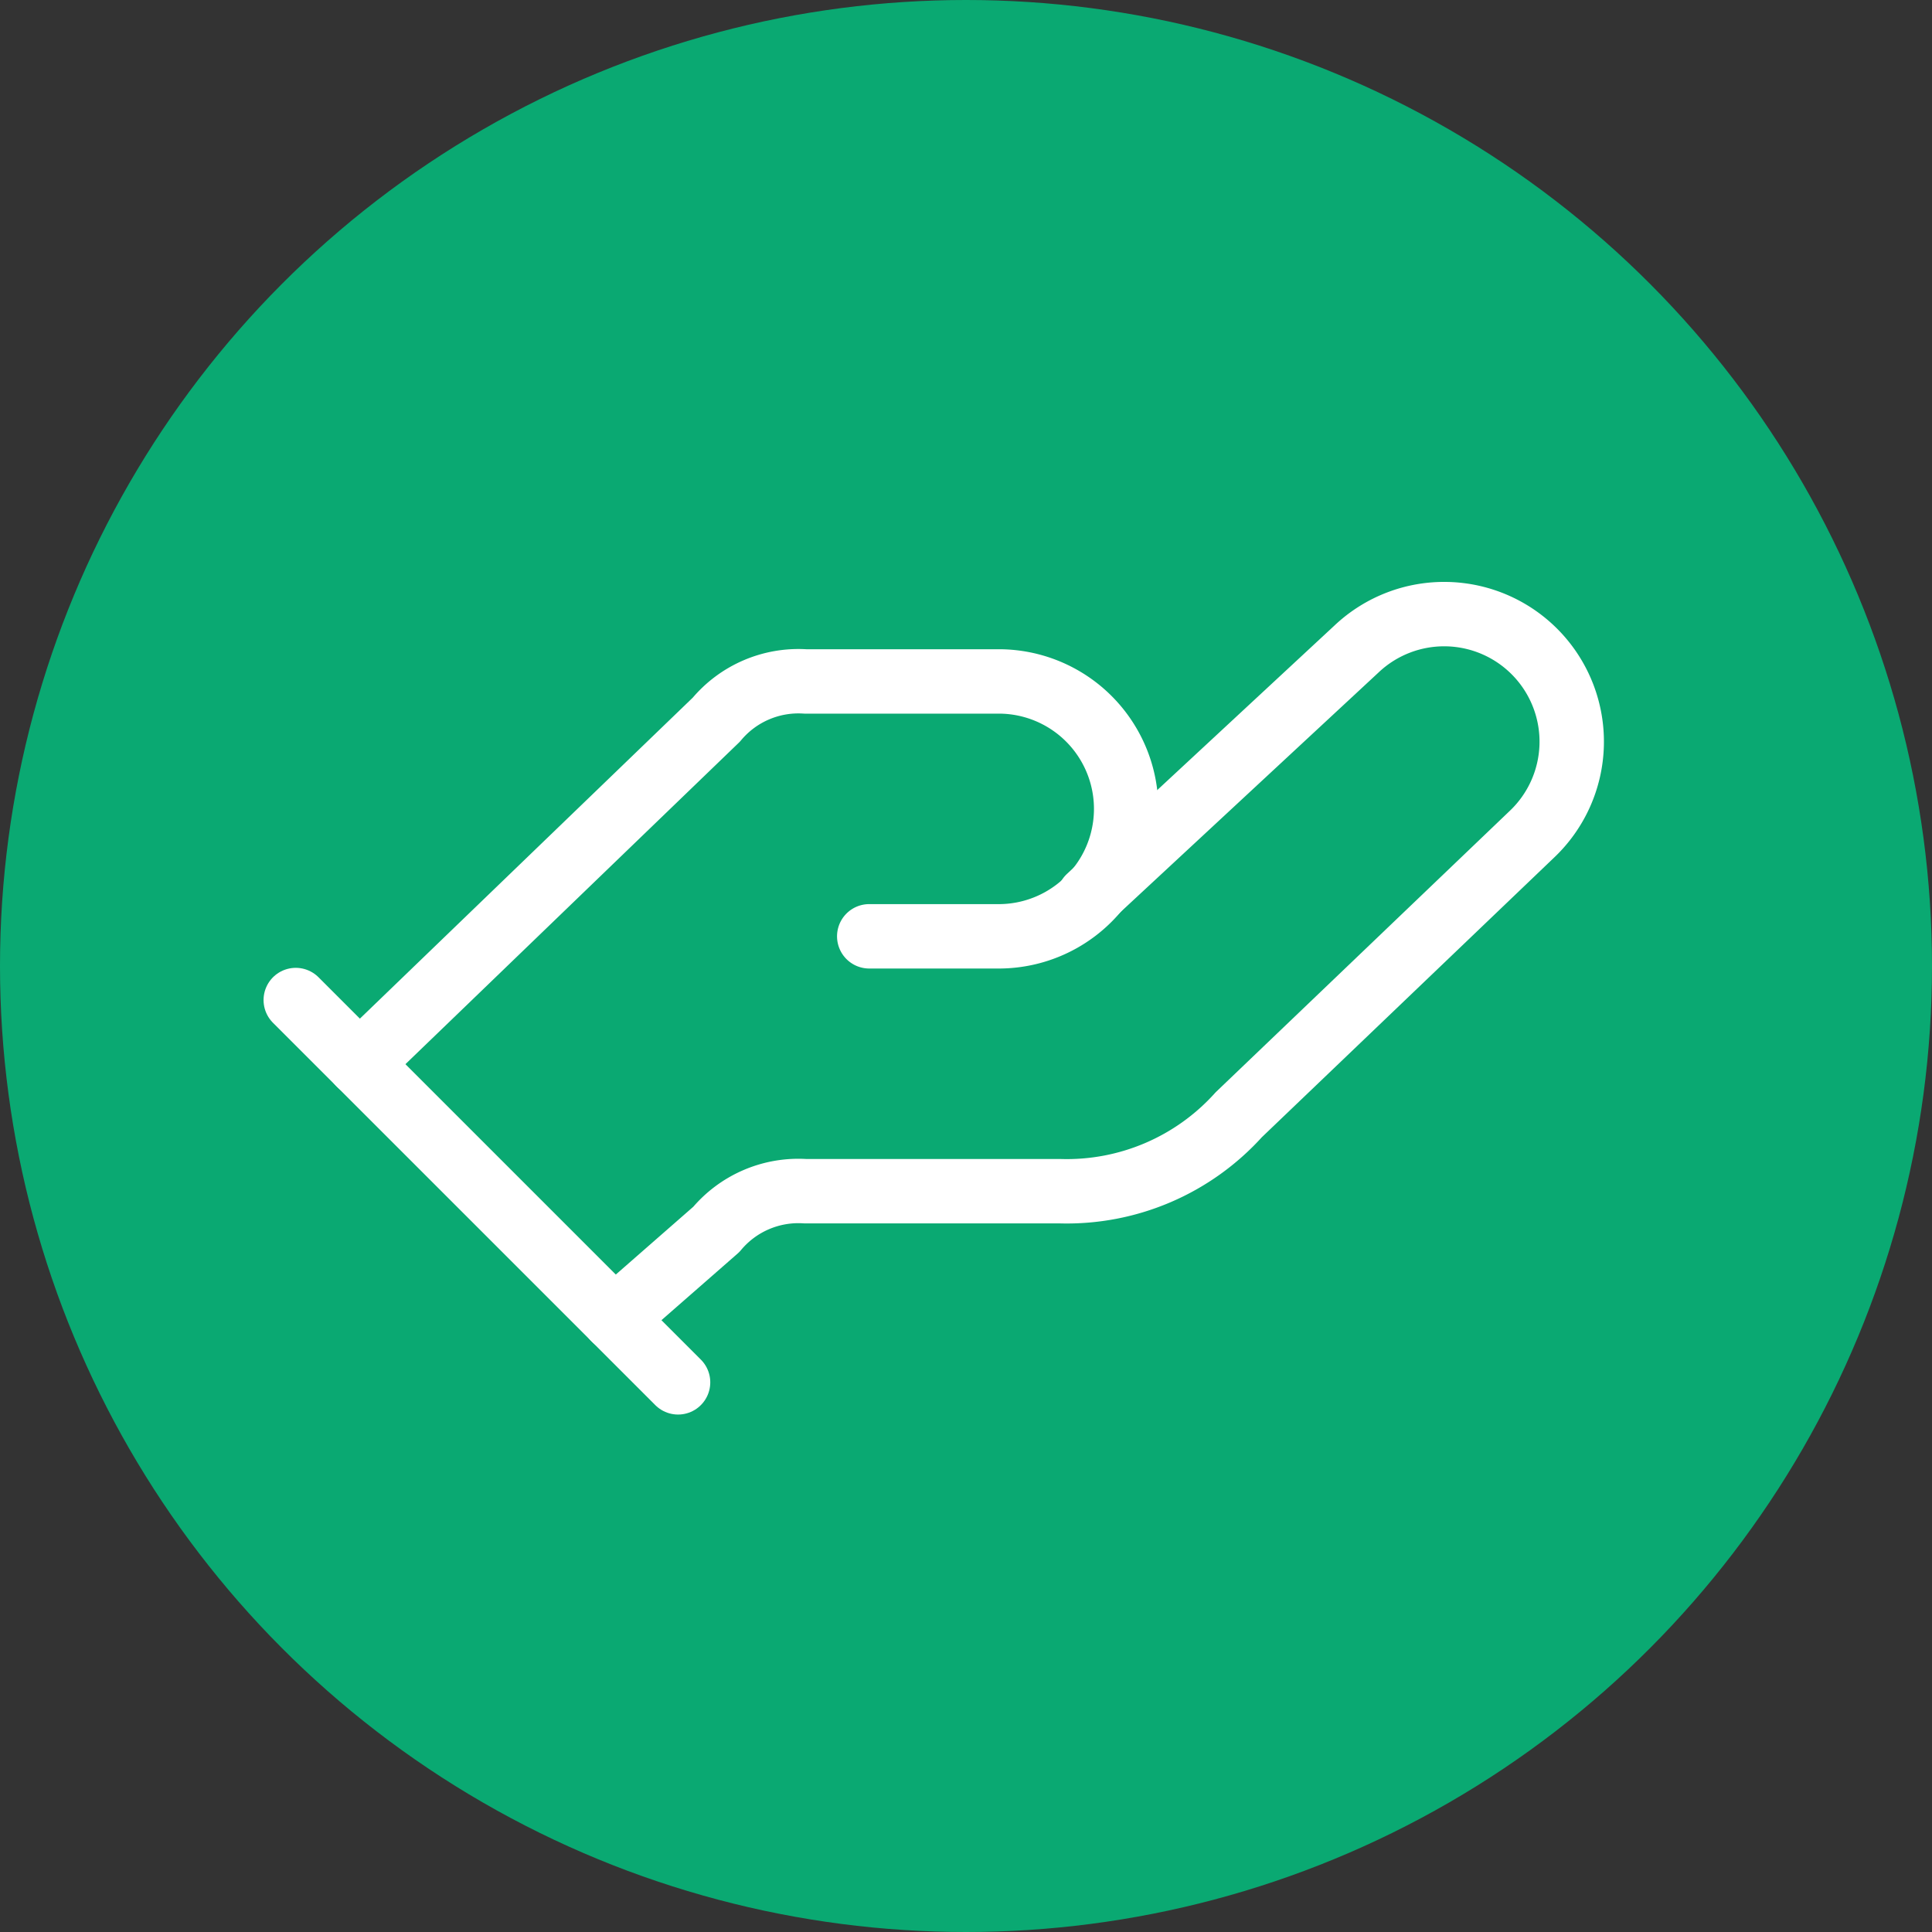
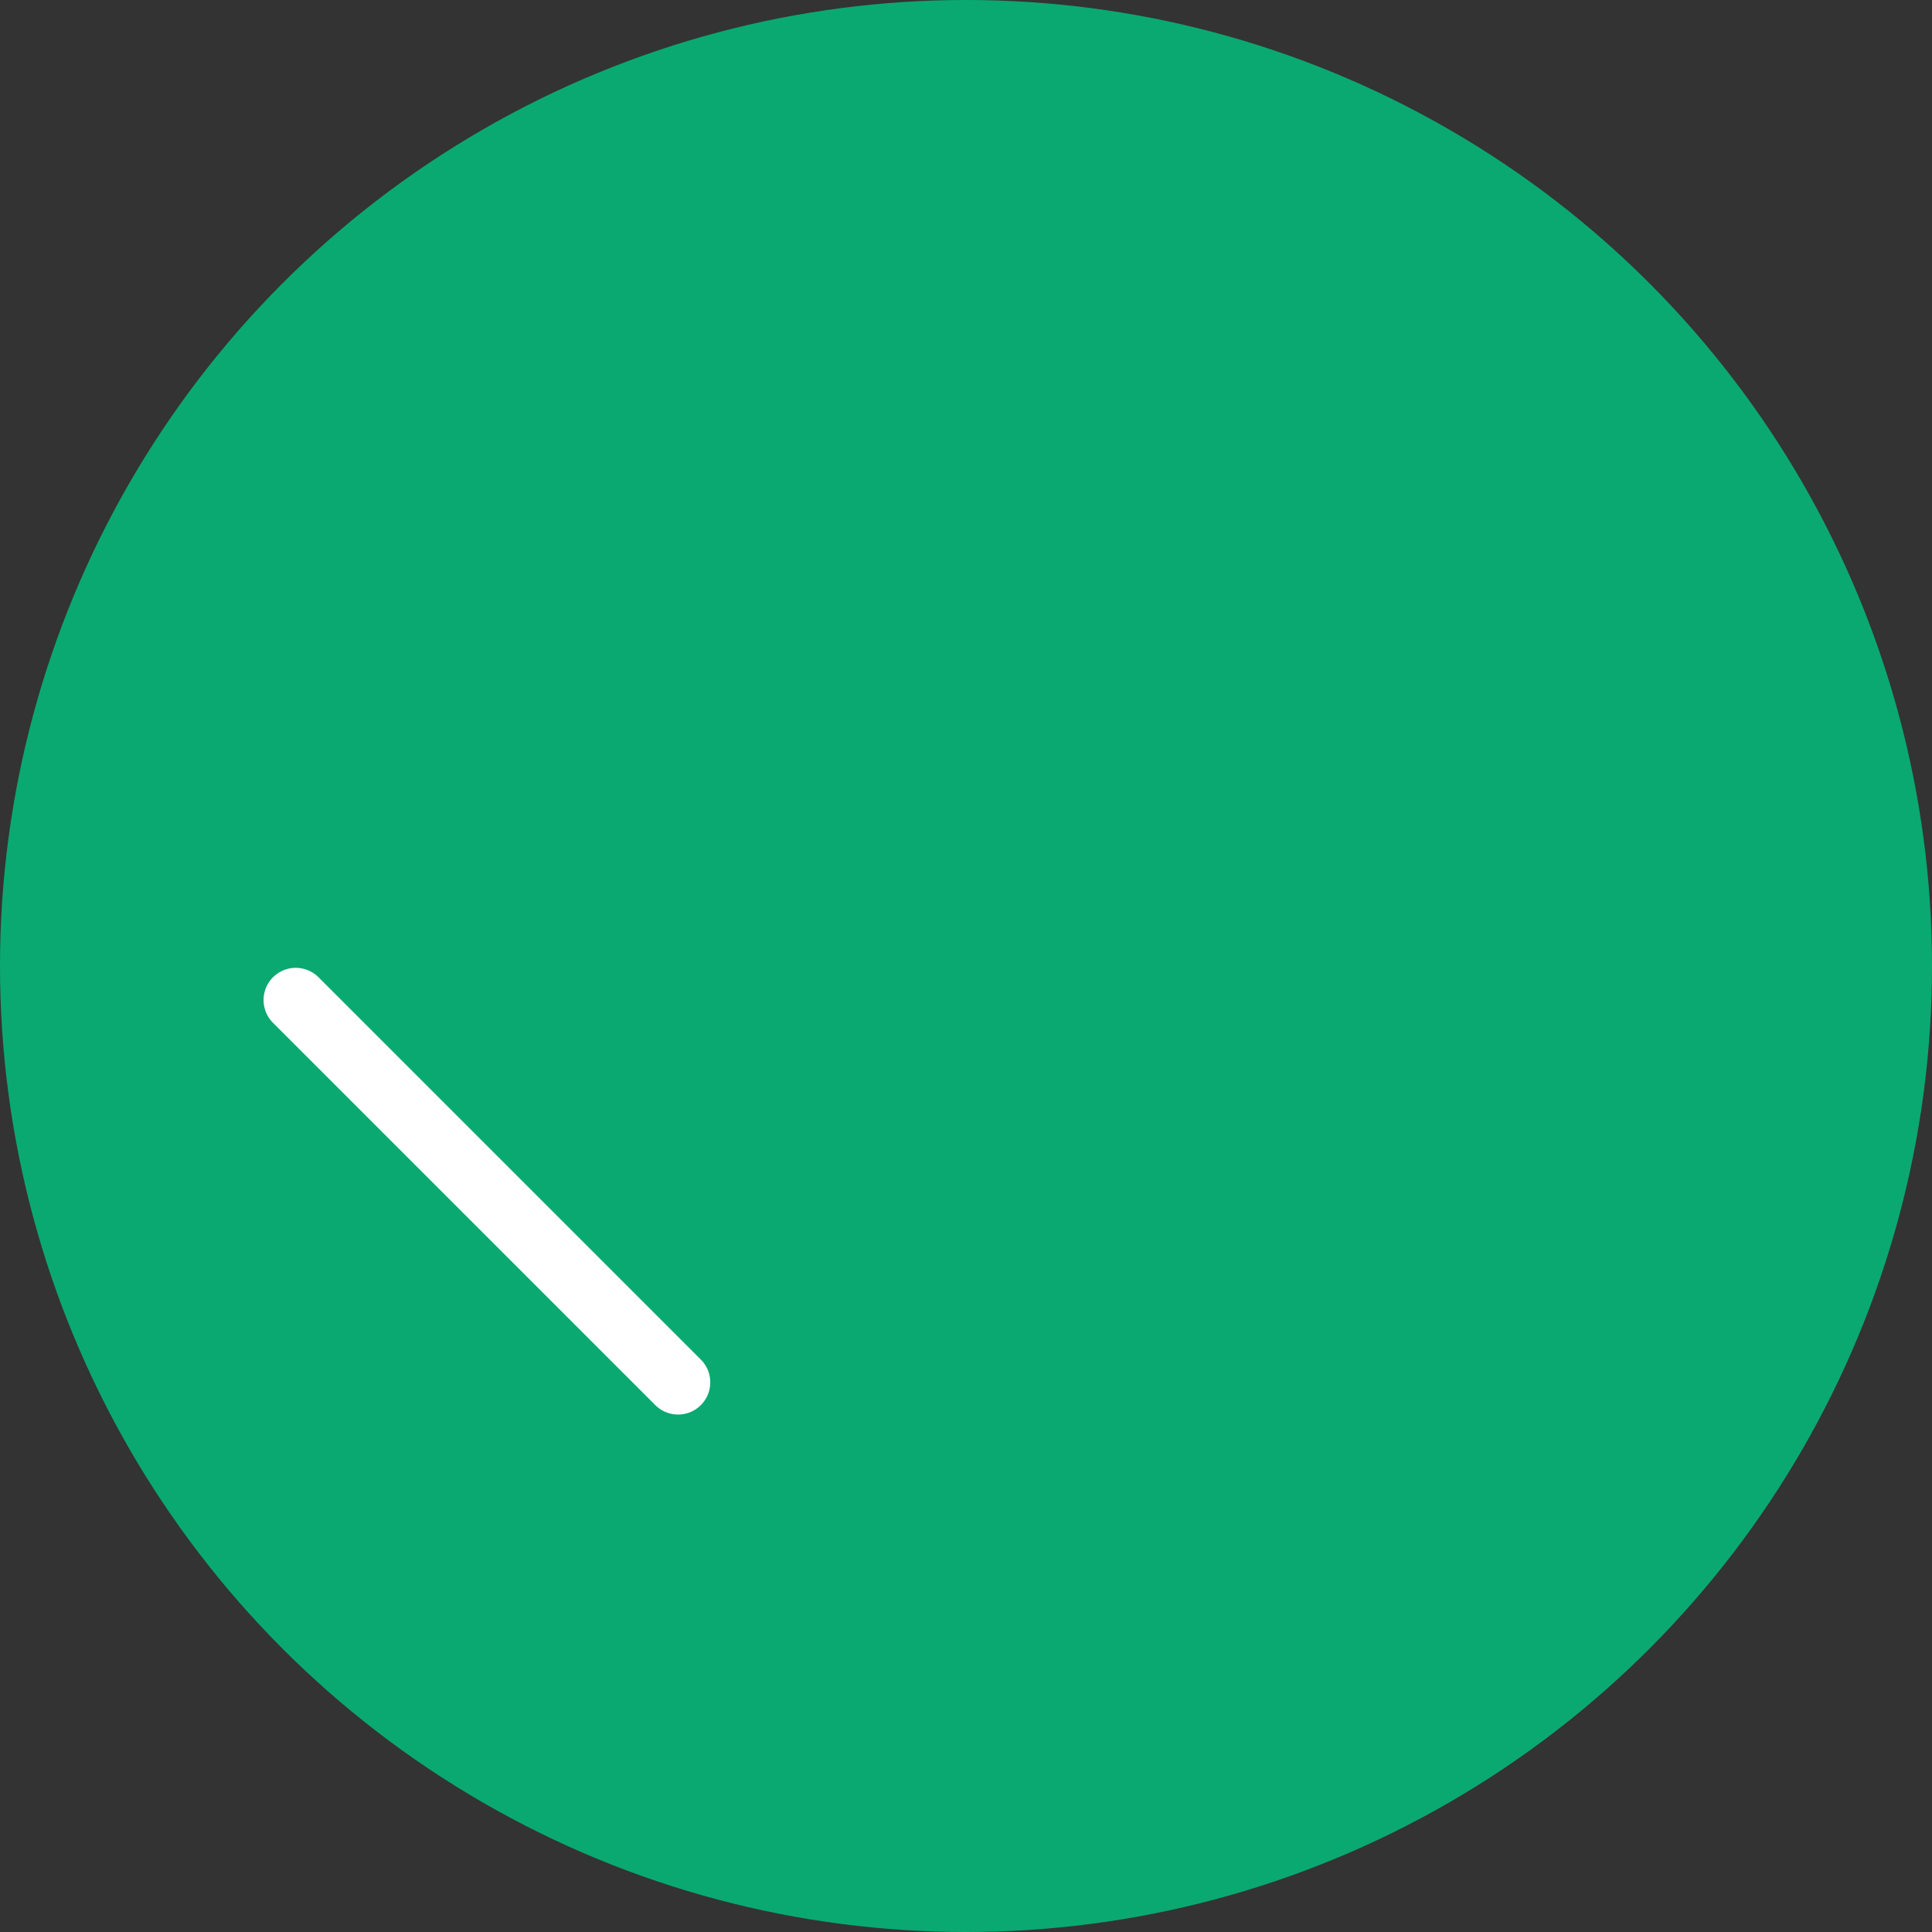
<svg xmlns="http://www.w3.org/2000/svg" width="60" height="60" viewBox="0 0 60 60">
  <rect x="0" y="0" width="60" height="60" fill="#333333" stroke="none" />
  <g id="Gruppe_118" data-name="Gruppe 118" transform="translate(-200 -40)">
    <g id="Gruppe_109" data-name="Gruppe 109">
      <circle id="Ellipse_19" data-name="Ellipse 19" cx="30" cy="30" r="30" transform="translate(200 40)" fill="#0aa972" />
      <g id="Gruppe_105" data-name="Gruppe 105" transform="translate(207.185 52.128)">
-         <path id="Pfad_19" data-name="Pfad 19" d="M18.831,15.915h3.958a3.958,3.958,0,1,0,0-7.915H16.852a3.321,3.321,0,0,0-2.77,1.187L3,19.873" transform="translate(0.979 1.035)" fill="none" stroke="#fff" stroke-linecap="round" stroke-linejoin="round" stroke-width="2" />
-         <path id="Pfad_20" data-name="Pfad 20" d="M7,28.823l3.166-2.77a3.321,3.321,0,0,1,2.77-1.187h7.915a7.186,7.186,0,0,0,5.541-2.375l9.1-8.707a3.961,3.961,0,0,0-5.442-5.758l-8.311,7.717" transform="translate(4.894)" fill="none" stroke="#fff" stroke-linecap="round" stroke-linejoin="round" stroke-width="2" />
        <path id="Pfad_21" data-name="Pfad 21" d="M2,13,13.873,24.873" transform="translate(0 5.929)" fill="none" stroke="#fff" stroke-linecap="round" stroke-linejoin="round" stroke-width="2" />
      </g>
    </g>
  </g>
</svg>